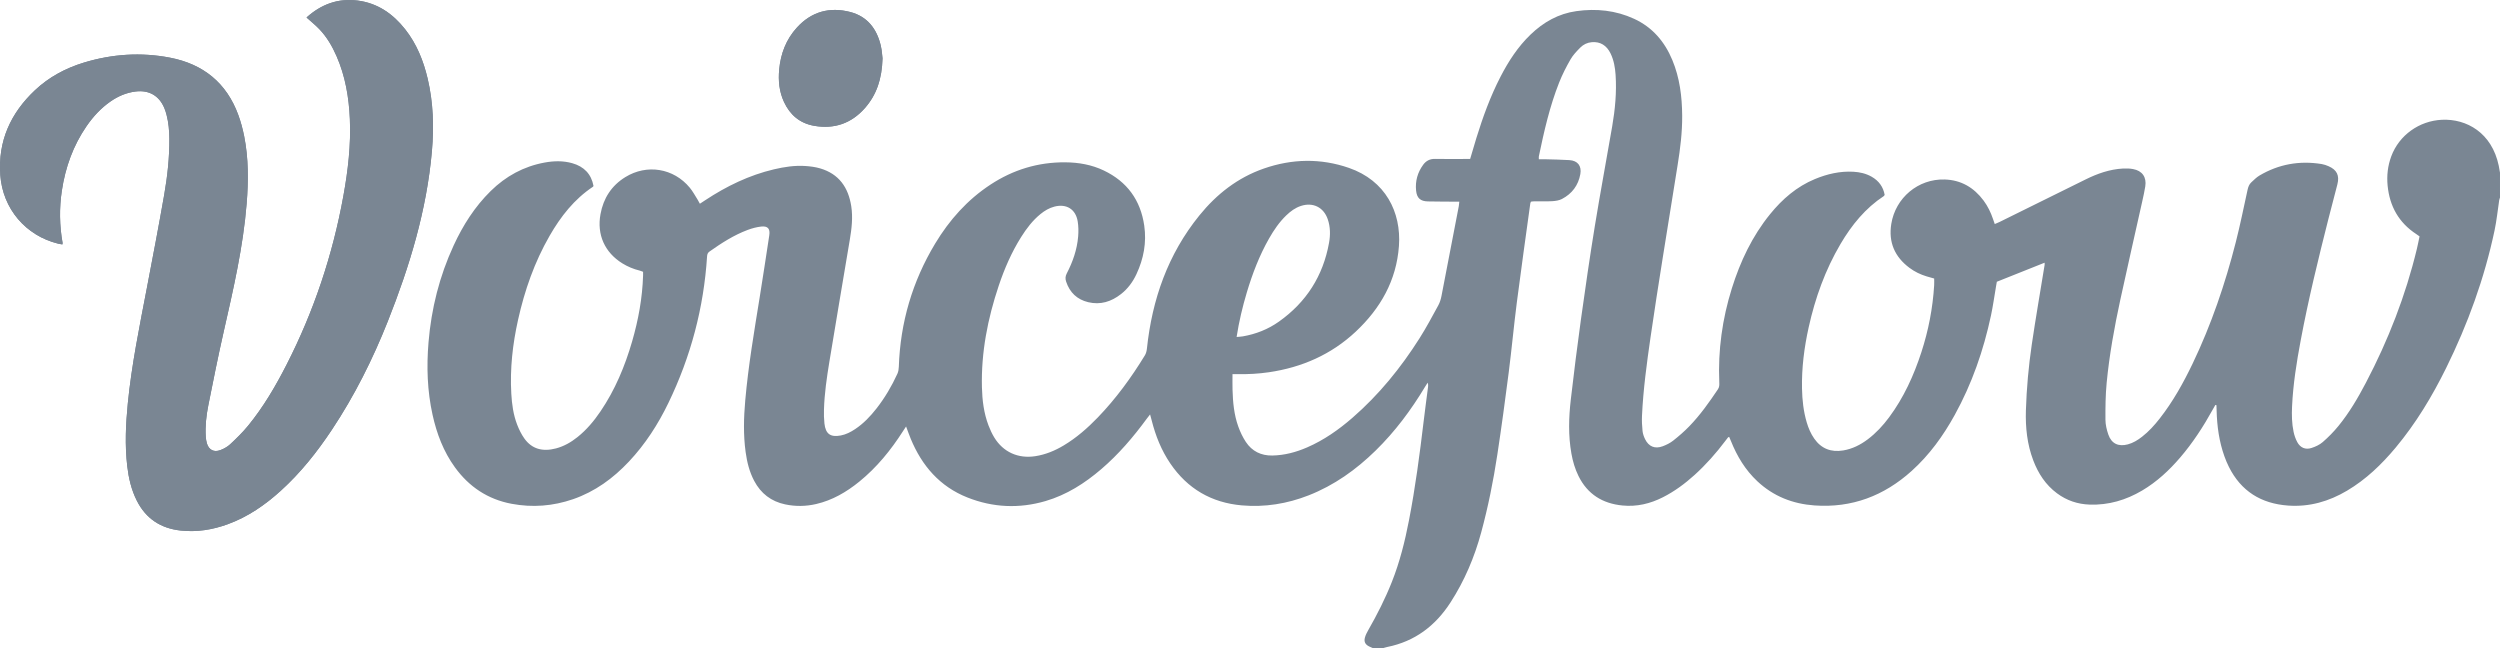
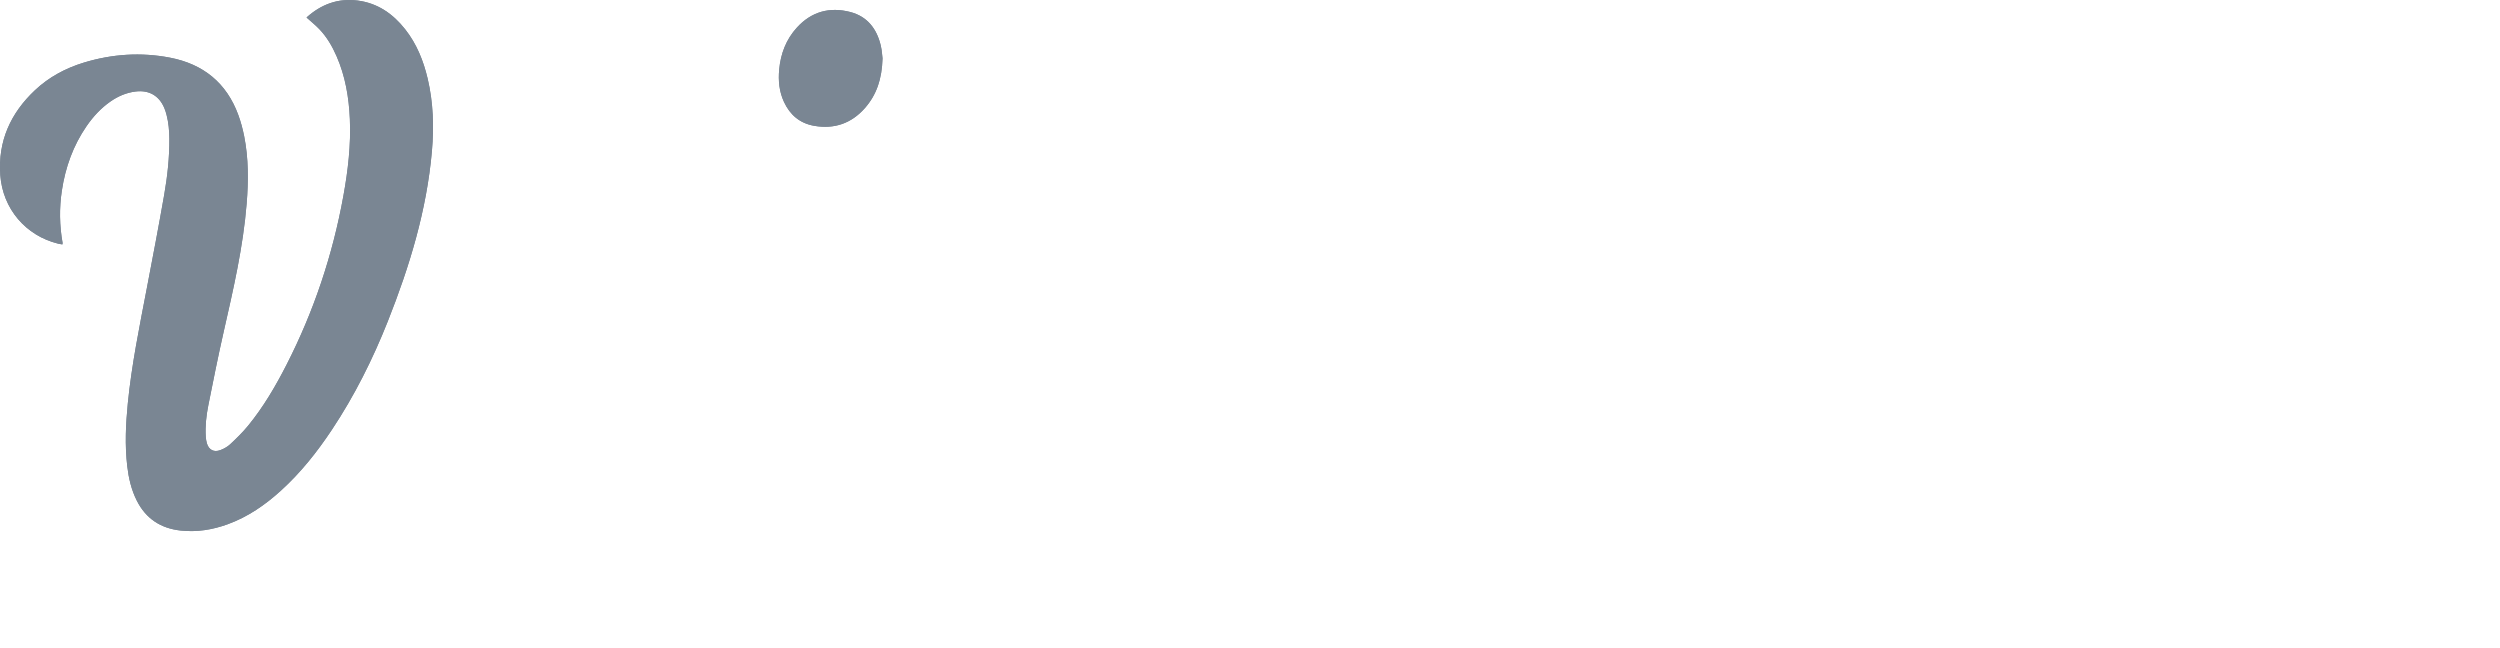
<svg xmlns="http://www.w3.org/2000/svg" id="Layer_2" data-name="Layer 2" viewBox="0 0 1637.35 424.69">
  <defs>
    <style>
      .cls-1 {
        fill: #7a8693;
        stroke-width: 0px;
      }
    </style>
  </defs>
  <g id="Layer_1-2" data-name="Layer 1">
    <g>
      <path class="cls-1" d="m200.75,11.47c3.02,2.72,5.88,5.01,8.4,7.64,4.91,5.12,8.43,11.18,11.26,17.65,5.76,13.13,8.1,27.01,8.72,41.22.74,16.93-1.21,33.64-4.23,50.26-7.01,38.66-19.32,75.54-37.19,110.55-7.2,14.1-15.18,27.76-25.24,40.05-3.56,4.35-7.64,8.32-11.76,12.17-1.78,1.67-4.13,2.9-6.43,3.79-4.18,1.62-7.53-.17-8.79-4.43-.41-1.39-.62-2.87-.72-4.32-.45-6.94.32-13.83,1.66-20.6,3.2-16.1,6.44-32.2,10.07-48.21,6.31-27.76,12.75-55.47,15.04-83.94,1.19-14.76,1.28-29.51-1.63-44.1-.94-4.7-2.19-9.39-3.84-13.89-7.68-20.99-22.9-33.3-44.66-37.52-19.07-3.69-37.98-2.43-56.54,3.23-11.97,3.65-22.85,9.48-32,18.1C6.93,74.14-1.39,92.4.19,114.63c1.57,22.03,16.59,39.77,38.07,45,.85.21,1.72.3,2.59.45.08-.53.17-.74.14-.92-2.04-11.44-2.21-22.9-.47-34.38,2.3-15.22,7.37-29.39,16.14-42.13,4.31-6.26,9.39-11.79,15.66-16.16,4.98-3.47,10.4-5.8,16.47-6.56,8.76-1.09,15.44,2.72,18.83,10.84.6,1.44,1.08,2.95,1.47,4.46,1.31,5.1,1.78,10.3,1.82,15.55.1,12.39-1.26,24.68-3.38,36.85-3.58,20.5-7.51,40.94-11.42,61.39-4.77,24.97-9.9,49.87-12.41,75.21-1.35,13.68-1.96,27.36-.37,41.05.91,7.83,2.67,15.46,6.25,22.57,5.95,11.83,15.65,18.19,28.73,19.62,10.64,1.16,20.89-.51,30.86-4.14,13.2-4.81,24.51-12.65,34.83-22.02,12.96-11.76,23.74-25.36,33.39-39.9,14.83-22.33,26.75-46.17,36.62-71.04,14.25-35.92,25.47-72.67,28.87-111.39,1.4-15.92.91-31.8-2.78-47.45-2.77-11.73-7.18-22.75-14.71-32.31-8.01-10.17-18.05-17.18-31.16-18.86-12.85-1.65-23.9,2.48-33.49,11.11Zm377.26,26.86c-.24-1.86-.39-5.24-1.16-8.47-2.6-10.97-8.77-19.09-20.03-22-13.47-3.48-25.35-.24-34.85,10.16-7.1,7.76-10.68,17.15-11.65,27.54-.68,7.28,0,14.43,3.13,21.17,3.95,8.56,10.44,14.05,19.82,15.68,13.12,2.28,24.27-1.56,33.09-11.51,7.83-8.82,11.26-19.41,11.64-32.57Z" />
-       <path class="cls-1" d="m899.62,424.69c-.95-.42-1.92-.82-2.85-1.28-2.59-1.25-3.59-3.08-2.82-5.89.46-1.69,1.31-3.3,2.18-4.83,5.83-10.19,11.12-20.63,15.45-31.55,5.19-13.08,8.58-26.67,11.24-40.45,4.15-21.48,7.01-43.16,9.6-64.87.89-7.48,1.91-14.94,2.87-22.42.1-.82.14-1.65-.27-2.75-.56.88-1.13,1.75-1.67,2.64-9.15,15.24-19.7,29.39-32.44,41.85-12.78,12.5-27.09,22.72-43.85,29.29-14.08,5.52-28.69,7.88-43.74,6.56-19.87-1.75-35.59-10.89-46.84-27.45-5.83-8.58-9.62-18.07-12.16-28.09-.3-1.17-.63-2.34-1.08-4.02-.91,1.17-1.55,1.95-2.14,2.75-8.81,12.03-18.45,23.33-29.81,33.06-10.84,9.29-22.69,16.87-36.52,20.92-17.29,5.06-34.45,4.28-51.14-2.33-18.09-7.16-29.82-20.75-37.14-38.43-1.03-2.49-1.91-5.04-3.06-8.09-.82,1.24-1.43,2.15-2.02,3.08-7.95,12.42-17.16,23.77-28.68,33.1-8.39,6.8-17.55,12.15-28.2,14.62-6.74,1.56-13.52,1.66-20.27.23-9.15-1.93-15.94-7.12-20.31-15.41-3.12-5.91-4.7-12.29-5.6-18.86-1.55-11.26-1.25-22.54-.25-33.84,2-22.64,5.83-45.02,9.44-67.43,2.18-13.53,4.22-27.08,6.29-40.63.67-4.37-.93-6.27-5.32-5.79-2.98.33-5.97,1.14-8.79,2.19-9.1,3.4-17.19,8.63-25.08,14.2-1.17.82-1.46,1.82-1.55,3.17-2.16,33.61-10.64,65.58-25.29,95.89-6.77,14.02-15.14,27.03-25.85,38.43-10.33,11-22.24,19.71-36.63,24.68-13.15,4.54-26.59,5.59-40.27,3.01-15.58-2.94-27.84-11.13-37.09-23.88-7.51-10.34-11.92-22.04-14.66-34.41-3.47-15.67-3.97-31.52-2.64-47.47,1.84-22.1,7.16-43.31,16.47-63.46,6.1-13.21,13.81-25.36,24.26-35.63,9.9-9.72,21.57-16.12,35.29-18.64,6.04-1.11,12.09-1.26,18.07.41,7.83,2.19,12.53,7.22,13.95,14.86-.09.18-.14.44-.29.54-12.35,8.21-21.18,19.53-28.46,32.19-9.9,17.21-16.36,35.72-20.66,55.03-3.54,15.91-5.35,31.99-4.42,48.31.39,6.92,1.32,13.78,3.82,20.28,1.23,3.19,2.78,6.37,4.76,9.14,4.86,6.79,11.83,8.8,20.69,6.46,5.26-1.39,9.86-4.04,14.07-7.41,5.95-4.75,10.79-10.52,15.04-16.79,9.57-14.08,16.03-29.59,20.75-45.86,4.09-14.12,6.73-28.5,7.18-43.23.02-.72,0-1.45,0-2.37-.79-.28-1.53-.63-2.3-.82-4-.99-7.76-2.54-11.25-4.7-11.59-7.16-16.8-18.82-14.35-32.22,1.9-10.43,7.19-18.68,16.26-24.28,14.13-8.73,31.67-5.86,42.23,6.94,1.98,2.4,3.47,5.22,5.15,7.86.5.78.9,1.62,1.45,2.63,1.28-.84,2.4-1.57,3.52-2.31,13.91-9.18,28.72-16.38,45.03-20.23,6.75-1.59,13.6-2.64,20.55-2.17,3.22.22,6.5.63,9.58,1.53,12.39,3.61,18.56,12.48,20.47,24.82,1.14,7.36.27,14.62-.94,21.86-4.45,26.62-9,53.22-13.37,79.85-1.71,10.43-3.26,20.89-3.56,31.48-.09,3.03-.03,6.08.3,9.09.77,6.87,3.93,9.13,10.69,7.86,3.45-.65,6.52-2.24,9.42-4.17,5.47-3.64,9.94-8.33,13.96-13.47,5.51-7.04,10.02-14.7,13.73-22.82.63-1.37.87-3.01.92-4.53.97-28.95,8.86-55.88,23.8-80.69,9.3-15.44,21.06-28.67,36.24-38.63,14.85-9.75,31.16-14.72,48.94-14.59,8.77.06,17.32,1.55,25.31,5.37,15.25,7.31,24.04,19.41,26.45,36.1,1.6,11.1-.39,21.67-5.11,31.77-2.38,5.09-5.65,9.56-10.11,13.05-6.34,4.96-13.44,7.25-21.47,5.32-7.3-1.76-12.09-6.32-14.47-13.47-.64-1.92-.53-3.54.42-5.38,3.94-7.58,6.73-15.58,7.45-24.13.28-3.3.24-6.72-.3-9.98-1.33-7.99-7.4-11.69-15.28-9.63-3.41.89-6.36,2.65-9.07,4.85-5.19,4.22-9.16,9.46-12.69,15.07-6.28,9.98-10.93,20.72-14.67,31.86-7.25,21.59-11.56,43.68-11.01,66.54.21,8.5,1.24,16.92,4.29,24.94,1.03,2.72,2.27,5.42,3.78,7.91,5.88,9.63,15.68,14,26.85,12.28,6.74-1.04,12.88-3.59,18.68-7.07,8.33-4.99,15.57-11.34,22.28-18.29,11.91-12.35,21.95-26.12,30.87-40.73.77-1.27,1.15-2.9,1.31-4.4,3.41-32.25,13.76-61.79,34.38-87.23,11.29-13.92,25.04-24.7,42.15-30.66,18.51-6.45,37.24-6.86,55.8-.43,23.84,8.26,34.33,28.86,32.73,51.15-1.63,22.57-12.09,40.89-28.31,56.1-16.01,15-35.24,23.41-56.86,26.58-6.76.99-13.55,1.37-20.37,1.23-1.02-.02-2.04,0-3.47,0,0,3.58-.08,6.9.02,10.22.23,8.19.97,16.33,3.76,24.09,1.26,3.51,2.9,6.99,4.95,10.09,4.04,6.11,10,9.05,17.37,8.91,7.97-.15,15.52-2.17,22.79-5.33,10.97-4.76,20.63-11.55,29.61-19.34,17.39-15.09,31.75-32.78,44.02-52.16,4.42-6.98,8.31-14.29,12.27-21.54,1.03-1.88,1.68-4.06,2.09-6.18,3.83-19.6,7.58-39.22,11.34-58.84.15-.8.19-1.62.32-2.87-1.21,0-2.22,0-3.22,0-5.76-.05-11.53-.04-17.29-.16-4.98-.1-7.31-2.16-7.8-7.15-.61-6.17.98-11.84,4.65-16.86,1.91-2.61,4.43-3.92,7.8-3.84,6.5.14,13,.04,19.49.04,1.14,0,2.27,0,3.47,0,1.42-4.78,2.72-9.29,4.1-13.78,4.24-13.71,9.13-27.17,15.72-39.96,5.25-10.2,11.44-19.75,19.77-27.76,8.45-8.12,18.28-13.68,29.99-15.32,13.02-1.83,25.74-.53,37.79,5.02,12.01,5.53,20.01,14.92,25.03,26.97,4.87,11.69,6.38,23.98,6.47,36.54.07,10.82-1.25,21.5-2.97,32.16-3.31,20.45-6.62,40.89-9.85,61.35-2.71,17.15-5.43,34.3-7.9,51.49-2.46,17.09-4.8,34.2-5.6,51.47-.15,3.33.01,6.7.36,10.01.19,1.83.86,3.68,1.67,5.35,2.38,4.84,6.44,6.52,11.49,4.64,2.42-.9,4.86-2.1,6.88-3.69,3.69-2.91,7.28-6.01,10.54-9.38,7.17-7.4,13.1-15.78,18.82-24.32.98-1.46.93-2.93.86-4.49-.89-21.02,1.96-41.55,8.24-61.6,5.52-17.62,13.31-34.11,25.03-48.55,8.03-9.89,17.45-18.06,29.38-23,8.03-3.32,16.33-5.26,25.09-4.79,4.23.23,8.31,1.14,12.02,3.25,4.73,2.68,7.63,6.68,8.55,11.92-.24.37-.32.6-.47.71-12.19,8.01-21.11,19-28.42,31.4-10.03,17.02-16.61,35.38-20.87,54.6-2.93,13.22-4.64,26.59-4.37,40.16.15,7.45.95,14.83,3.06,22.01,1.13,3.84,2.67,7.49,4.98,10.78,4.65,6.61,11.04,9,18.9,7.71,6.04-.99,11.32-3.67,16.15-7.31,5.4-4.07,9.94-8.99,13.95-14.39,9.59-12.92,16.15-27.35,21.11-42.56,4.66-14.3,7.49-28.95,8.4-43.96.09-1.45.01-2.9.01-4.38-1.75-.5-3.36-.93-4.96-1.41-4.04-1.22-7.81-3.04-11.2-5.57-9.69-7.22-13.85-16.76-11.93-28.79,2.74-17.1,17.61-29.6,34.93-29.09,10.77.31,19.21,5.27,25.57,13.86,2.7,3.65,4.65,7.69,6.11,11.98.34.98.68,1.96,1.16,3.34,1.12-.48,2.14-.87,3.12-1.35,18.77-9.27,37.55-18.54,56.31-27.83,7.76-3.85,15.81-6.7,24.54-7.18,2.18-.12,4.43-.05,6.57.34,6.04,1.08,9.01,5.31,8.04,11.36-.53,3.3-1.26,6.57-1.99,9.84-4.78,21.44-9.68,42.85-14.34,64.31-3.9,18-7.19,36.13-8.96,54.47-.77,8-.84,16.09-.8,24.14.02,3.28.81,6.67,1.9,9.79,2.08,5.97,6.62,8.04,12.75,6.41,3.52-.94,6.52-2.81,9.34-5.01,4.41-3.43,8.13-7.55,11.56-11.94,8.7-11.11,15.5-23.36,21.58-36.03,12.21-25.47,21.26-52.09,28.23-79.42,2.89-11.34,5.2-22.84,7.71-34.28.42-1.9,1.04-3.65,2.48-4.96,1.7-1.55,3.33-3.25,5.28-4.41,12.65-7.5,26.3-9.91,40.8-7.55,1.53.25,3.05.79,4.48,1.41,5.47,2.37,7.28,6.08,5.8,11.87-1.91,7.5-3.94,14.97-5.83,22.47-6.7,26.47-13.19,52.98-18.22,79.83-2.68,14.3-4.97,28.66-5.64,43.23-.25,5.56-.15,11.11,1,16.57.49,2.32,1.3,4.66,2.42,6.74,1.98,3.67,5.34,5.12,9.29,3.84,2.63-.85,5.35-2.1,7.41-3.89,3.69-3.21,7.18-6.75,10.27-10.54,7.11-8.71,12.78-18.39,17.99-28.32,14.65-27.92,26.02-57.09,33.4-87.77.63-2.63,1.13-5.3,1.72-8.07-.76-.54-1.41-1.03-2.09-1.47-11.51-7.5-17.51-18.29-18.82-31.78-.63-6.53.08-12.95,2.38-19.16,5.15-13.89,18.33-23.26,33.16-23.96,16.13-.76,32.72,8.44,37.25,30.09.32,1.51.54,3.04.81,4.55v16.33c-.18.58-.43,1.15-.52,1.74-1.01,6.61-1.66,13.29-3.05,19.82-6.65,31.38-17.52,61.31-31.7,90.05-9.15,18.55-19.77,36.19-33.06,52.13-9.18,11-19.41,20.85-31.83,28.21-11.92,7.07-24.69,10.76-38.67,9.75-17.64-1.28-30.76-9.4-38.73-25.35-1.12-2.24-2.1-4.57-2.94-6.93-3.45-9.66-4.83-19.68-5.09-29.88-.03-1.19-.07-2.39-.11-3.58-.24-.05-.47-.1-.71-.16-.54.96-1.09,1.91-1.63,2.87-6.19,11.21-13.13,21.92-21.48,31.65-7.21,8.39-15.24,15.85-24.82,21.52-10.61,6.27-22,9.65-34.41,9.23-7.87-.27-15.01-2.68-21.34-7.37-7.48-5.54-12.33-13.01-15.59-21.6-4.01-10.54-5.16-21.53-4.82-32.71.44-14.45,1.75-28.85,3.85-43.14,2.56-17.38,5.58-34.69,8.39-52.04.09-.53.01-1.09.01-1.57-10.52,4.2-20.8,8.3-31.28,12.48-.15.84-.33,1.86-.51,2.89-1.1,6.39-1.97,12.83-3.32,19.16-4.87,22.84-12.45,44.72-23.77,65.23-7.54,13.66-16.58,26.18-28.24,36.67-18.07,16.26-39.12,24.3-63.59,22.55-14.25-1.02-26.91-5.98-37.43-15.84-7.87-7.37-13.29-16.37-17.27-26.3-.37-.93-.79-1.85-1.18-2.76-.4.18-.64.21-.75.35-.59.73-1.16,1.49-1.73,2.24-6.06,8.06-12.71,15.58-20.19,22.35-6.32,5.71-13.12,10.75-20.75,14.61-8.31,4.21-17.04,6.3-26.41,5.39-13.1-1.27-22.94-7.37-28.85-19.31-2.29-4.63-3.72-9.54-4.63-14.61-2.12-11.87-1.77-23.79-.39-35.67,2.03-17.46,4.2-34.9,6.62-52.31,2.84-20.41,5.79-40.81,9.1-61.15,3.55-21.78,7.62-43.48,11.36-65.23,1.92-11.16,2.99-22.41,2.23-33.76-.32-4.83-1.14-9.57-3.27-13.98-2.59-5.37-6.82-7.89-12.29-7.43-2.94.25-5.53,1.49-7.54,3.52-2.34,2.37-4.74,4.84-6.38,7.69-2.81,4.88-5.4,9.95-7.47,15.18-6.19,15.62-9.89,31.95-13.3,48.34-.11.55-.01,1.15-.01,1.95,1.48,0,2.73-.03,3.98,0,5.34.16,10.69.22,16.02.56,5.43.34,8.13,3.79,7.17,9.17-1.32,7.37-5.46,12.86-12.06,16.3-1.86.97-4.2,1.3-6.35,1.43-3.87.22-7.75.05-11.63.08-.8,0-1.6.16-2.34.24-.18.5-.34.78-.38,1.08-2.97,21.66-6.05,43.31-8.84,64.99-1.96,15.25-3.36,30.58-5.31,45.84-2.3,17.95-4.73,35.89-7.45,53.78-2.61,17.17-6.02,34.19-10.58,50.98-4.42,16.28-10.92,31.61-20.09,45.81-9.88,15.31-23.32,25.53-41.43,29.17-1.11.22-2.19.62-3.28.94h-5.66Zm-89.71-203.99c1.62-.15,2.86-.19,4.07-.4,8.58-1.5,16.54-4.62,23.64-9.66,17.93-12.71,28.92-29.94,32.81-51.55.93-5.15.92-10.43-.84-15.52-2.69-7.81-9.64-11.26-17.52-8.71-3.78,1.22-6.87,3.53-9.68,6.24-4.56,4.4-8.09,9.59-11.21,15.06-6.35,11.15-10.9,23.04-14.57,35.3-2.82,9.42-5.11,18.97-6.7,29.24Z" />
      <path class="cls-1" d="m200.75,11.47C210.33,2.84,221.38-1.29,234.23.36c13.1,1.68,23.15,8.7,31.16,18.86,7.53,9.56,11.94,20.58,14.71,32.31,3.69,15.65,4.18,31.53,2.78,47.45-3.4,38.72-14.62,75.47-28.87,111.39-9.87,24.87-21.79,48.71-36.62,71.04-9.65,14.53-20.43,28.13-33.39,39.9-10.32,9.37-21.63,17.21-34.83,22.02-9.97,3.63-20.23,5.31-30.86,4.14-13.09-1.43-22.78-7.79-28.73-19.62-3.58-7.11-5.34-14.73-6.25-22.57-1.59-13.69-.99-27.38.37-41.05,2.51-25.34,7.63-50.25,12.41-75.21,3.91-20.44,7.84-40.89,11.42-61.39,2.12-12.16,3.48-24.45,3.38-36.85-.04-5.25-.51-10.45-1.82-15.55-.39-1.51-.87-3.02-1.47-4.46-3.39-8.12-10.07-11.93-18.83-10.84-6.07.75-11.49,3.09-16.47,6.56-6.27,4.37-11.35,9.9-15.66,16.16-8.76,12.74-13.83,26.91-16.14,42.13-1.74,11.48-1.57,22.95.47,34.38.03.19-.05.4-.14.92-.86-.15-1.74-.25-2.59-.45C16.78,154.4,1.76,136.66.19,114.63c-1.58-22.23,6.73-40.49,22.7-55.52,9.15-8.62,20.03-14.44,32-18.1,18.56-5.66,37.47-6.92,56.54-3.23,21.76,4.21,36.97,16.53,44.66,37.52,1.65,4.5,2.9,9.19,3.84,13.89,2.91,14.6,2.82,29.34,1.63,44.1-2.29,28.47-8.74,56.18-15.04,83.94-3.64,16.01-6.87,32.11-10.07,48.21-1.35,6.77-2.12,13.66-1.66,20.6.09,1.45.31,2.93.72,4.32,1.26,4.25,4.61,6.05,8.79,4.43,2.3-.89,4.65-2.12,6.43-3.79,4.12-3.85,8.2-7.82,11.76-12.17,10.06-12.29,18.04-25.94,25.24-40.05,17.87-35.01,30.18-71.89,37.19-110.55,3.01-16.63,4.97-33.34,4.23-50.26-.62-14.21-2.96-28.08-8.72-41.22-2.84-6.47-6.36-12.53-11.26-17.65-2.52-2.63-5.39-4.92-8.4-7.64Z" />
      <path class="cls-1" d="m578,38.32c-.38,13.16-3.81,23.74-11.64,32.57-8.82,9.95-19.97,13.79-33.09,11.51-9.38-1.63-15.87-7.12-19.82-15.68-3.12-6.74-3.8-13.89-3.13-21.17.96-10.38,4.55-19.78,11.65-27.54,9.5-10.39,21.39-13.64,34.85-10.16,11.26,2.91,17.43,11.03,20.03,22,.77,3.23.91,6.61,1.16,8.47Z" />
    </g>
  </g>
</svg>